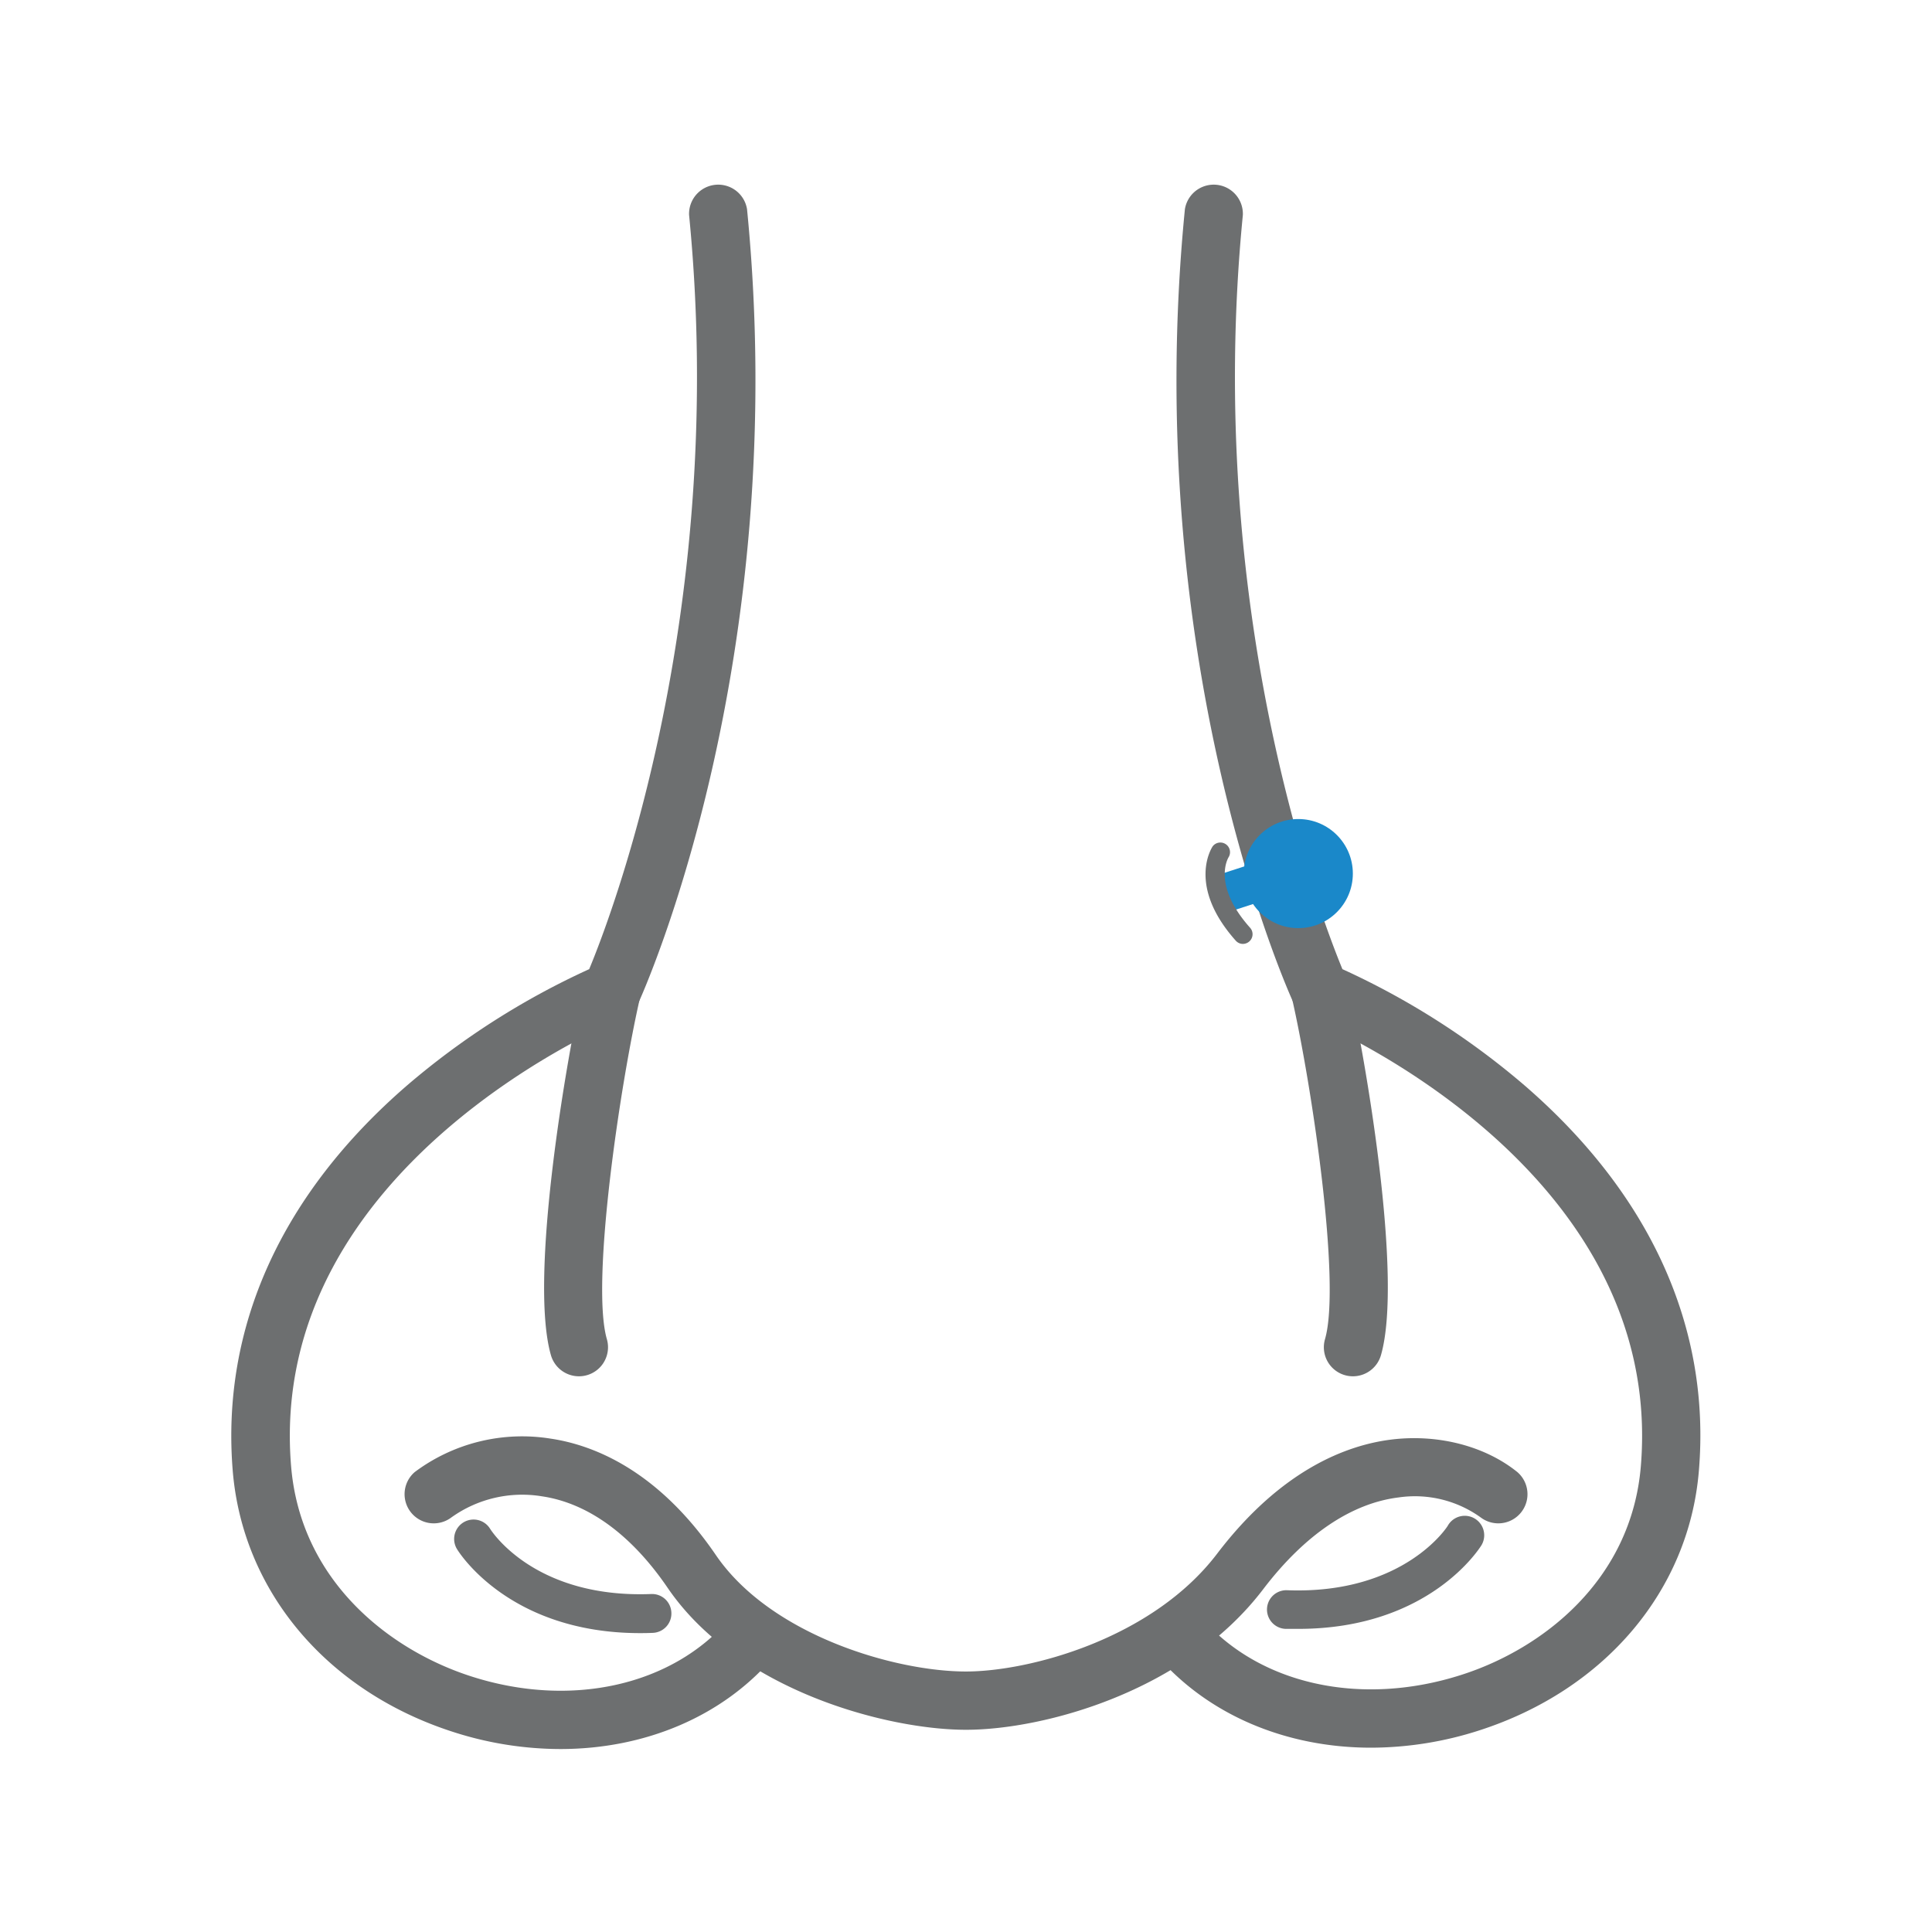
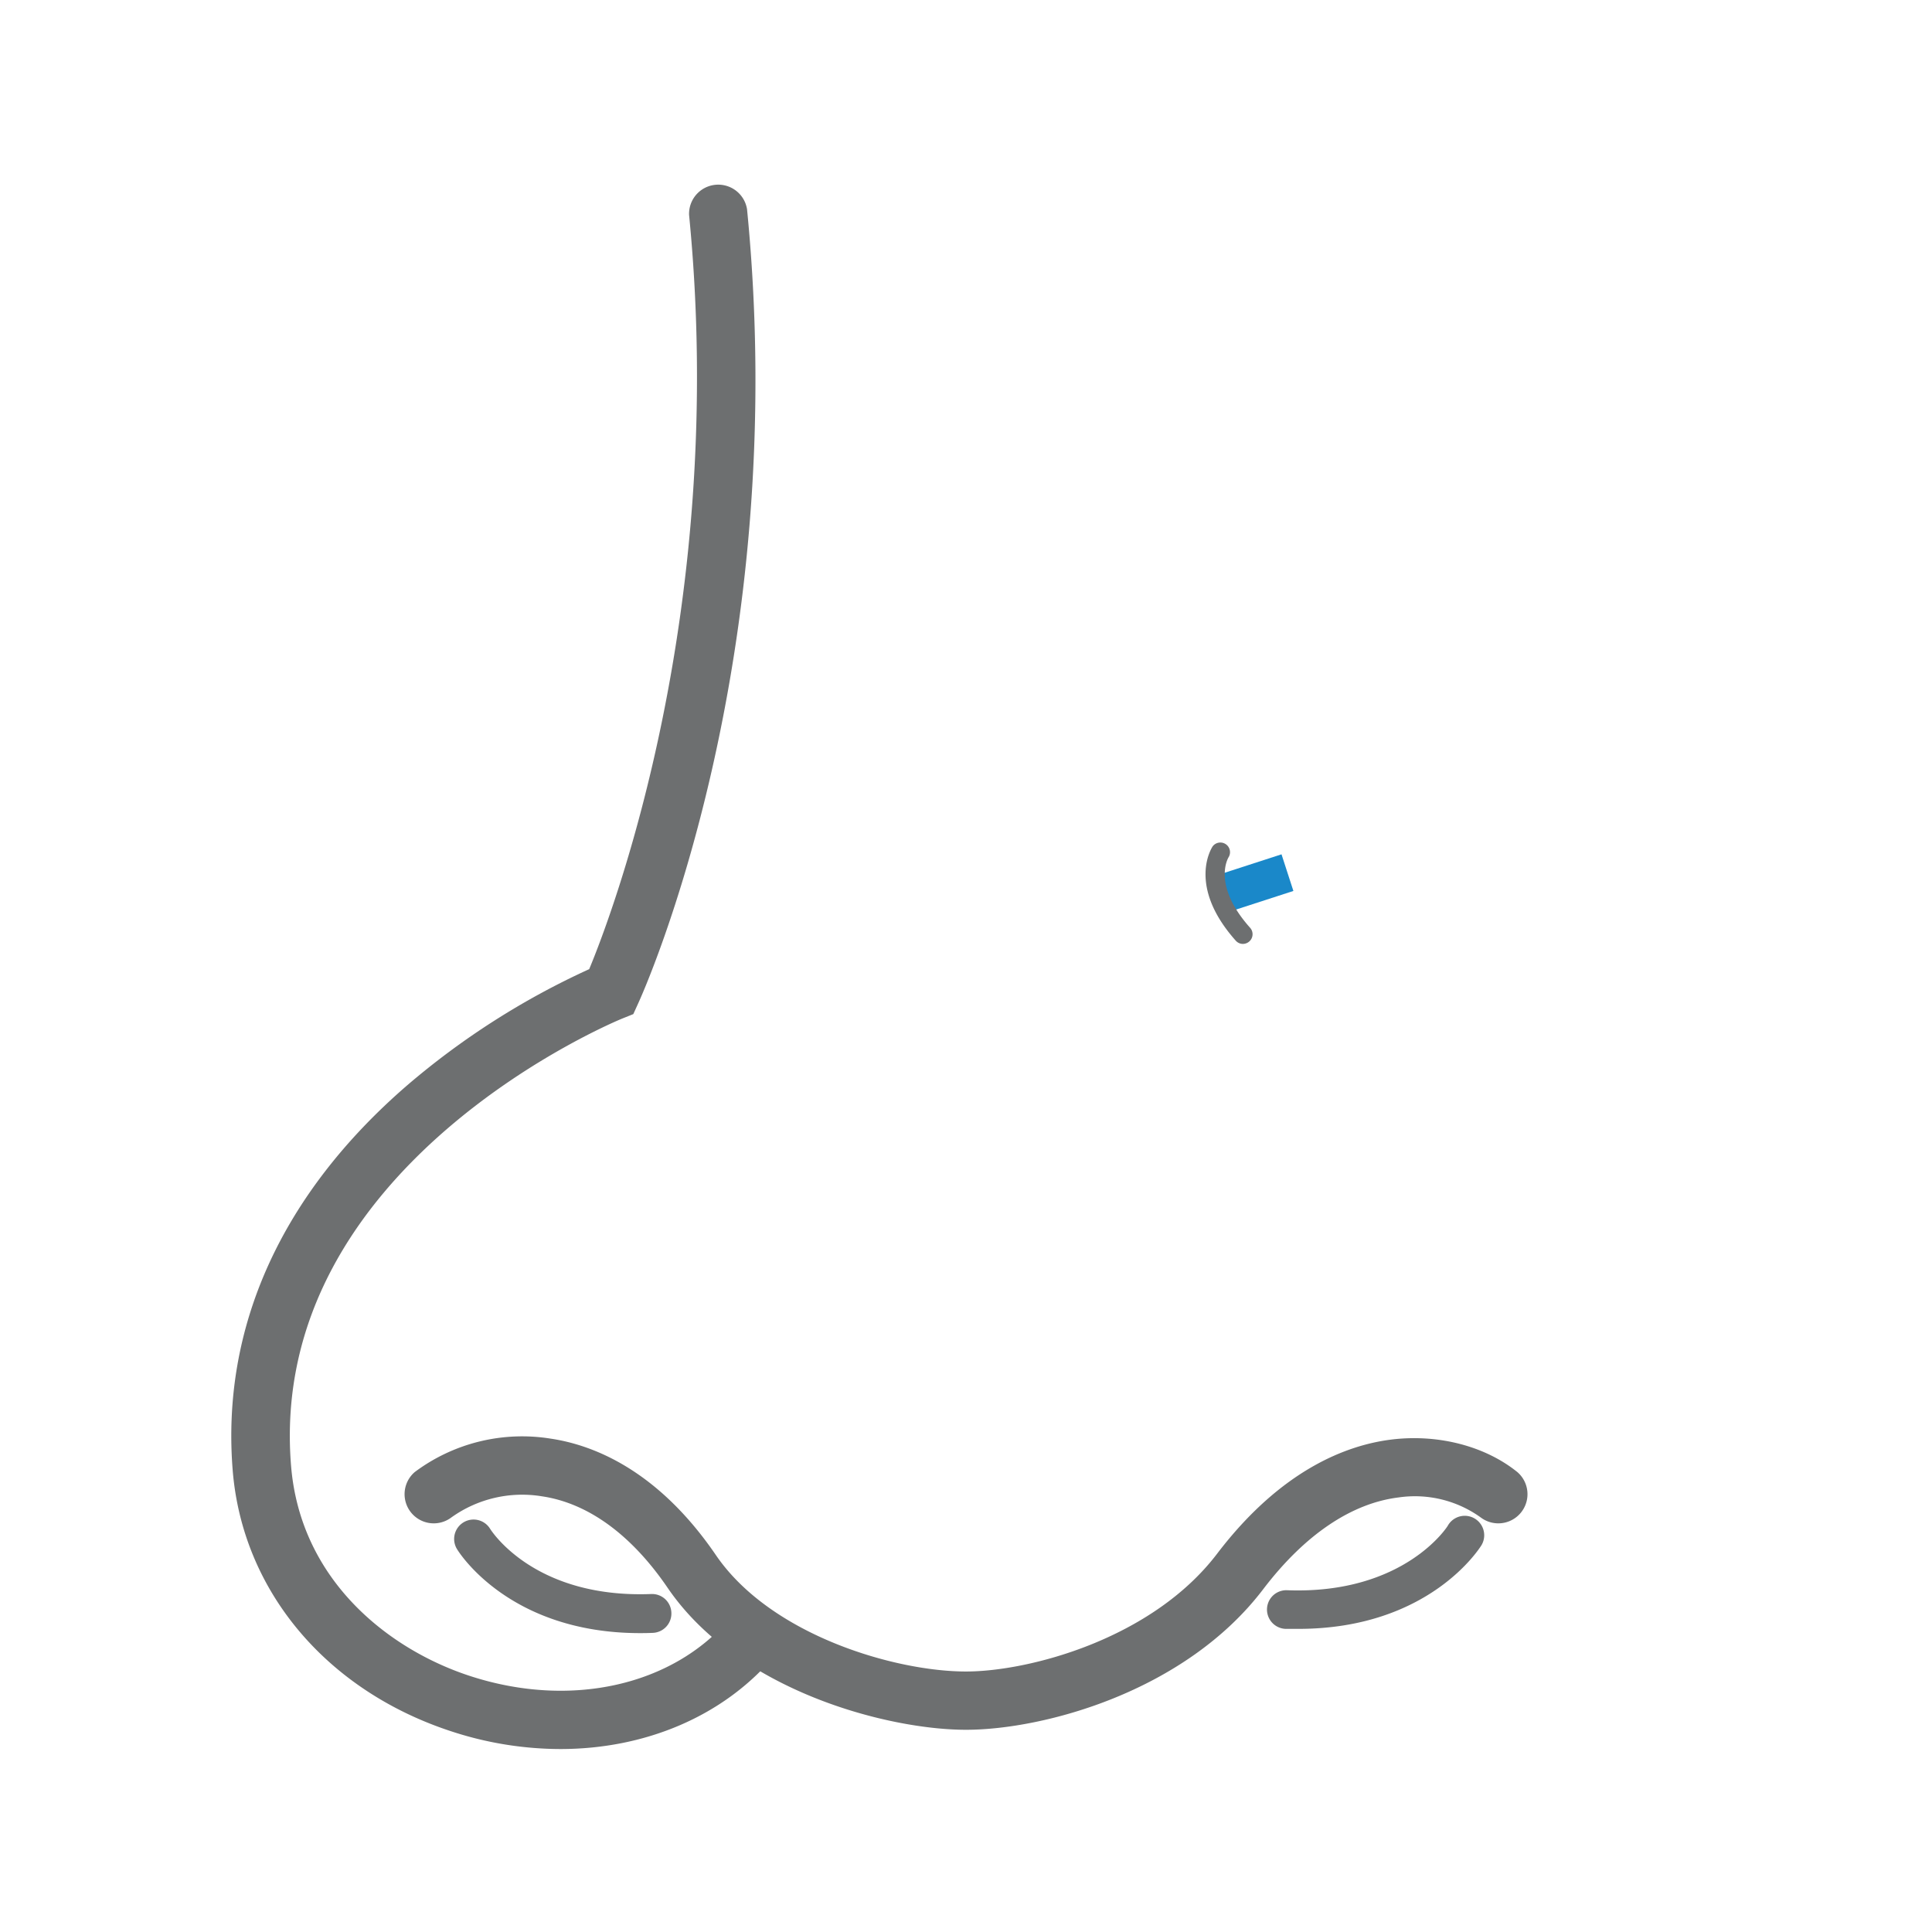
<svg xmlns="http://www.w3.org/2000/svg" id="Nose" viewBox="0 0 300 300">
  <defs>
    <style>.cls-1{fill:#6d6f70;}.cls-2{fill:#1a88c9;}</style>
  </defs>
  <g id="High_Nostril" data-name="High Nostril">
    <path class="cls-1" d="M87,271.59a54.55,54.55,0,0,1-16.65-2.66c-19.55-6.29-32.66-21.82-34.21-40.53-1.83-22.29,7.55-43,27.13-59.91a119.71,119.71,0,0,1,28.22-18C95.25,141.46,113,94.4,107,33.38a4.53,4.53,0,0,1,9-.89c6.93,70.23-15.93,121.2-16.91,123.33l-.75,1.65-1.69.68c-.55.22-55.31,22.67-51.45,69.5,1.48,17.93,15.41,28.62,27.95,32.65,15.52,5,31.29,1.46,40.18-9a4.53,4.53,0,1,1,6.9,5.86C112.28,266.54,100.16,271.59,87,271.59Z" />
-     <path class="cls-1" d="M89.9,213.71a4.53,4.53,0,0,1-4.35-3.27c-3.47-12.06,2.47-46.38,5-57.51a4.53,4.53,0,1,1,8.83,2c-3.07,13.38-7.67,44.22-5.15,53a4.51,4.51,0,0,1-4.35,5.78Z" />
-     <path class="cls-1" d="M212.91,271.38c-13.23,0-25.43-5.09-33.45-14.52a4.53,4.53,0,1,1,6.91-5.87c9,10.56,24.9,14.12,40.59,9.07,12.49-4,26.36-14.63,27.83-32.41,3.86-46.83-50.9-69.28-51.45-69.5l-1.68-.68-.76-1.65c-1-2.13-23.84-53.1-16.91-123.33a4.53,4.53,0,0,1,9,.89c-6,61,11.74,108.08,15.46,117.11a119.71,119.71,0,0,1,28.22,18c19.58,16.91,29,37.62,27.13,59.91-1.54,18.58-14.6,34-34.08,40.29A55.12,55.12,0,0,1,212.91,271.38Z" />
    <path class="cls-1" d="M150,268.6c-12.11,0-35.4-6-46.34-22.06-5.61-8.22-12.34-13.13-19.49-14.19a18.9,18.9,0,0,0-14.1,3.29,4.53,4.53,0,0,1-5.67-7.06,27.85,27.85,0,0,1,21.1-5.19c6.77,1,16.72,5,25.64,18.05,8.51,12.49,27.85,18.11,38.86,18.11,9.71,0,28.88-5,39-18.3,10-13.12,20.23-16.88,27.08-17.72,7.21-.88,14.51,1,19.53,5.05a4.53,4.53,0,0,1-5.67,7.06,17.5,17.5,0,0,0-12.76-3.12c-7.34.9-14.59,5.81-21,14.21C184,262.78,161.9,268.6,150,268.6Z" />
-     <path class="cls-1" d="M210.1,213.71a4.51,4.51,0,0,1-4.35-5.78c2.52-8.76-2.08-39.6-5.15-53a4.53,4.53,0,1,1,8.83-2c2.55,11.13,8.49,45.45,5,57.51A4.53,4.53,0,0,1,210.1,213.71Z" />
    <path class="cls-1" d="M99.4,253.59c-20.28,0-28.11-12.5-28.44-13.05a3,3,0,0,1,5.15-3.14c.31.48,7,10.81,25,10.12a3,3,0,0,1,3.14,2.89,3,3,0,0,1-2.9,3.14C100.72,253.58,100.05,253.59,99.4,253.59Z" />
    <path class="cls-1" d="M201.62,252.93c-.66,0-1.33,0-2,0a3,3,0,1,1,.24-6c18.23.69,25-10,25-10.1a3,3,0,0,1,5.17,3.13C229.72,240.44,221.89,252.93,201.62,252.93Z" />
    <rect class="cls-2" x="189.46" y="134.18" width="10.71" height="5.98" transform="translate(-32.81 66.78) rotate(-17.97)" />
    <path class="cls-1" d="M193,146.57a1.48,1.48,0,0,1-1.11-.5c-7.58-8.51-3.75-14.41-3.58-14.66a1.5,1.5,0,0,1,2.49,1.66c-.13.2-2.61,4.36,3.32,11a1.5,1.5,0,0,1-.12,2.11A1.52,1.52,0,0,1,193,146.57Z" />
-     <circle id="High_Nostril-2" data-name="High Nostril" class="cls-2" cx="201.6" cy="135.65" r="8.47" />
  </g>
</svg>